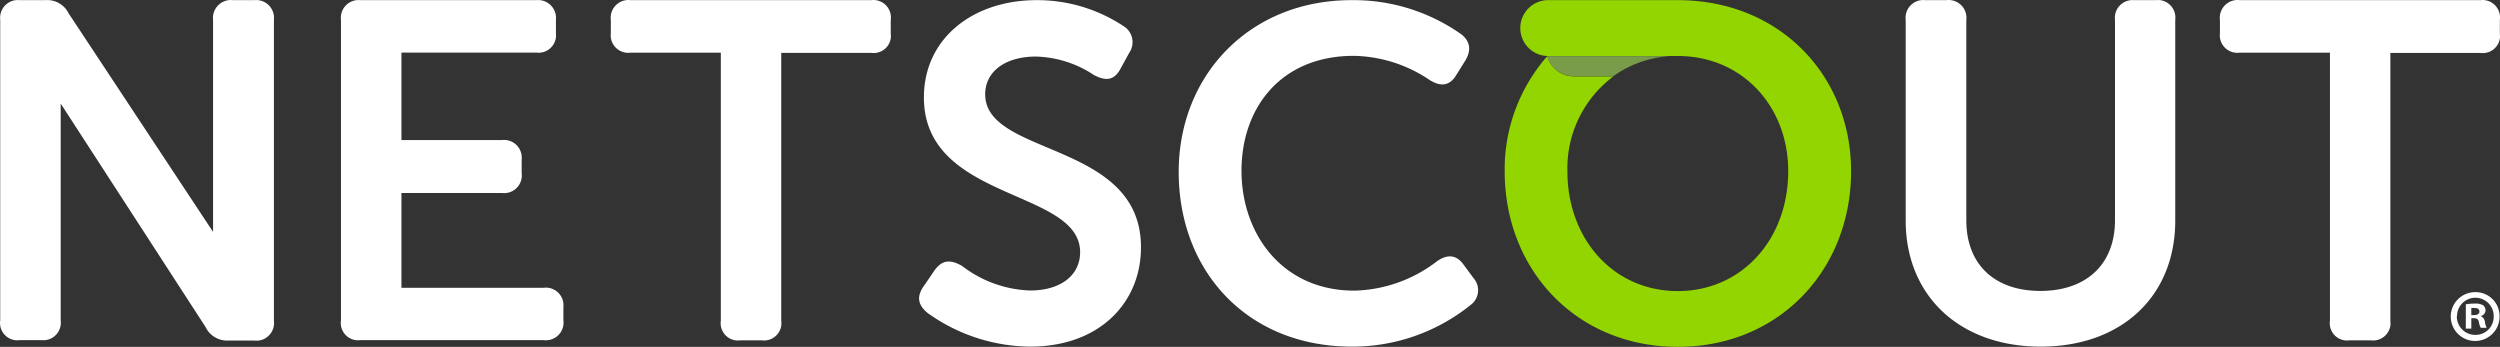
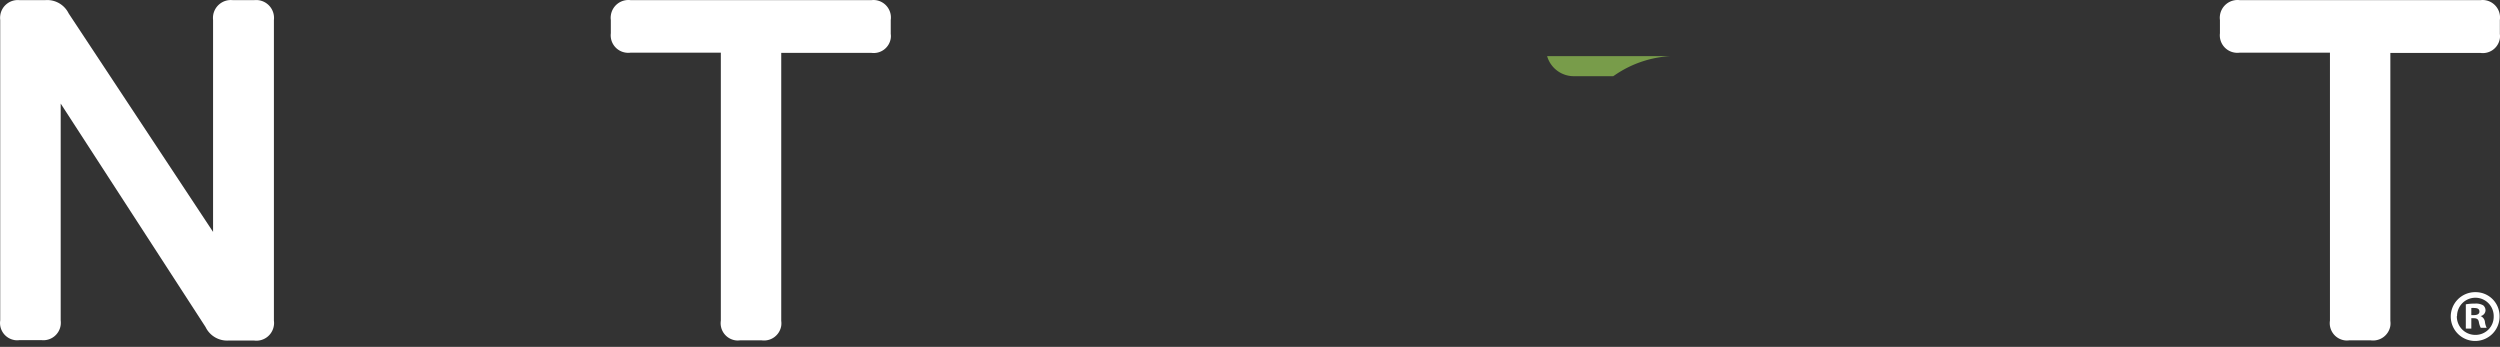
<svg xmlns="http://www.w3.org/2000/svg" id="Layer_1" data-name="Layer 1" width="345.19" height="47.89" viewBox="0 0 345.19 47.89">
  <rect x="0" y="0" width="345.19" height="47.89" fill="#333333" stroke="none" />
  <defs>
    <style>.cls-1{fill:#fff;}.cls-2{fill:#93d500;}.cls-3{fill:#789c4a;}</style>
  </defs>
  <path class="cls-1" d="M35.06,0H32.12a2.47,2.47,0,0,0-2.73,2.18,2.62,2.62,0,0,0,0,.56V32L9.45,1.83A3.3,3.3,0,0,0,6.19,0H2.67A2.44,2.44,0,0,0,0,2.15a2.32,2.32,0,0,0,0,.59V44.22a2.39,2.39,0,0,0,2,2.72,2.15,2.15,0,0,0,.67,0h3a2.41,2.41,0,0,0,2.68-2.09,2.74,2.74,0,0,0,0-.64V14.28l20,30.85A3.3,3.3,0,0,0,31.53,47h3.52a2.44,2.44,0,0,0,2.74-2.1,2.22,2.22,0,0,0,0-.63V2.74A2.47,2.47,0,0,0,35.62,0,2.62,2.62,0,0,0,35.06,0Z" transform="translate(0.03 0.02)" />
-   <path class="cls-1" d="M75,39.72H55.4V26.63H69.29A2.44,2.44,0,0,0,72,24.53a2.22,2.22,0,0,0,0-.63V22a2.44,2.44,0,0,0-2.15-2.68,2.32,2.32,0,0,0-.59,0H55.4V7.24H74a2.42,2.42,0,0,0,2.73-2.08,2.34,2.34,0,0,0,0-.59V2.74A2.48,2.48,0,0,0,74.54,0,2.53,2.53,0,0,0,74,0H49.73a2.44,2.44,0,0,0-2.68,2.15,2.32,2.32,0,0,0,0,.59V44.22a2.39,2.39,0,0,0,2,2.72,2.15,2.15,0,0,0,.67,0H75a2.44,2.44,0,0,0,2.76-2.08,2.36,2.36,0,0,0,0-.65V42.39a2.43,2.43,0,0,0-2.15-2.68A2.49,2.49,0,0,0,75,39.72Z" transform="translate(0.03 0.02)" />
  <path class="cls-1" d="M120.29,0H87.05a2.45,2.45,0,0,0-2.74,2.12,2.15,2.15,0,0,0,0,.62V4.57a2.41,2.41,0,0,0,2.08,2.68,2.43,2.43,0,0,0,.66,0H99.5v37a2.39,2.39,0,0,0,2,2.72,2.15,2.15,0,0,0,.67,0h2.94a2.41,2.41,0,0,0,2.73-2,2.66,2.66,0,0,0,0-.69v-37h12.45a2.38,2.38,0,0,0,2.67-2,2.15,2.15,0,0,0,0-.62V2.74A2.42,2.42,0,0,0,120.88,0,2.34,2.34,0,0,0,120.29,0Z" transform="translate(0.03 0.02)" />
-   <path class="cls-1" d="M136,13c0-3.12,2.74-5.21,7-5.21a15.12,15.12,0,0,1,8,2.54c1.37.72,2.73,1,3.71-.91l1.18-2.15a2.59,2.59,0,0,0-.66-3.6L155,3.52A21.57,21.57,0,0,0,143.11,0c-8.8,0-15.57,5.28-15.57,13.43,0,14.4,21.57,12.58,21.57,21.38,0,3.12-2.61,5.28-6.91,5.28a16.26,16.26,0,0,1-9.39-3.39c-1.62-.92-2.73-.85-3.78.58l-1.43,2.09c-1.3,1.76-.65,2.87.39,3.78a24.59,24.59,0,0,0,14.21,4.69c9.71,0,15.31-6.19,15.31-13.68C157.57,19.43,136,21.63,136,13Z" transform="translate(0.03 0.02)" />
-   <path class="cls-1" d="M202.09,36.57c-1.05-1.5-2.35-1.5-3.78-.46a19.41,19.41,0,0,1-11.34,4c-10,0-15.58-7.89-15.58-16.55s5.4-15.87,15.51-15.87A19.29,19.29,0,0,1,197.33,11c1.56,1,2.8.85,3.71-.65l1.18-1.89c.91-1.43.84-2.74-.53-3.78A25.76,25.76,0,0,0,186.57,0c-14,0-23.85,10.3-23.85,23.73,0,13.62,9.39,24.11,23.92,24.11A26,26,0,0,0,203,42.11a2.53,2.53,0,0,0,.59-3.53,2.43,2.43,0,0,0-.2-.25Z" transform="translate(0.03 0.02)" />
-   <path class="cls-1" d="M297.63,0h-3A2.44,2.44,0,0,0,292,2.15a2.32,2.32,0,0,0,0,.59V30.37c0,6.26-4.11,9.78-10.3,9.78s-10.23-3.52-10.23-9.78V2.74A2.45,2.45,0,0,0,269.31,0a2.15,2.15,0,0,0-.62,0h-2.9a2.44,2.44,0,0,0-2.69,2.14,2.41,2.41,0,0,0,0,.6v27.7c0,10.36,7.43,17.4,18.64,17.4s18.58-7,18.58-17.4V2.74A2.44,2.44,0,0,0,298.25,0,3.21,3.21,0,0,0,297.63,0Z" transform="translate(0.03 0.02)" />
  <path class="cls-1" d="M342.47,0H309.23a2.45,2.45,0,0,0-2.74,2.12,2.15,2.15,0,0,0,0,.62V4.57a2.41,2.41,0,0,0,2.08,2.68,2.43,2.43,0,0,0,.66,0h12.45v37a2.39,2.39,0,0,0,2,2.72,2.15,2.15,0,0,0,.67,0h2.93a2.42,2.42,0,0,0,2.74-2,2.58,2.58,0,0,0,0-.68v-37h12.45a2.38,2.38,0,0,0,2.67-2,2.15,2.15,0,0,0,0-.62V2.74A2.42,2.42,0,0,0,343.06,0,2.34,2.34,0,0,0,342.47,0Z" transform="translate(0.03 0.02)" />
-   <path class="cls-2" d="M231.64,0H213.55a3.86,3.86,0,0,0,0,7.71h18.08c8.87,0,15.25,6.91,15.25,15.91,0,9.38-6.38,16.55-15.25,16.55S216.39,33,216.39,23.63a15.84,15.84,0,0,1,6.51-13.22l-.19.12h-5.42a3.84,3.84,0,0,1-3.68-2.79,23.63,23.63,0,0,0-5.88,15.89c0,13.62,9.9,24.24,23.91,24.24s23.92-10.65,23.92-24.24C255.56,10.37,245.66,0,231.64,0Z" transform="translate(0.03 0.02)" />
  <polygon class="cls-2" points="213.65 7.72 213.65 7.72 213.65 7.73 213.65 7.72 213.65 7.72" />
  <path class="cls-3" d="M217.29,10.5h5.42l.19-.12a15.05,15.05,0,0,1,7.69-2.65h-17A3.83,3.83,0,0,0,217.29,10.5Z" transform="translate(0.03 0.02)" />
  <path class="cls-1" d="M345.1,43.63a3.37,3.37,0,1,1-3.43-3.31h.12a3.3,3.3,0,0,1,3.31,3.29Zm-5.9,0a2.54,2.54,0,0,0,2.49,2.59h.1a2.5,2.5,0,0,0,2.5-2.52v-.08a2.53,2.53,0,0,0-5.06,0h0Zm2,1.72h-.76V42a6.69,6.69,0,0,1,1.26-.1,2,2,0,0,1,1.14.24.9.9,0,0,1,.32.72.84.84,0,0,1-.68.76h0a1,1,0,0,1,.6.8,2.35,2.35,0,0,0,.24.82h-.82a2.78,2.78,0,0,1-.26-.8c-.06-.36-.26-.52-.68-.52h-.36Zm0-1.86h.36c.42,0,.76-.14.76-.48s-.22-.5-.7-.5a1.48,1.48,0,0,0-.42,0Z" transform="translate(0.03 0.02)" />
</svg>